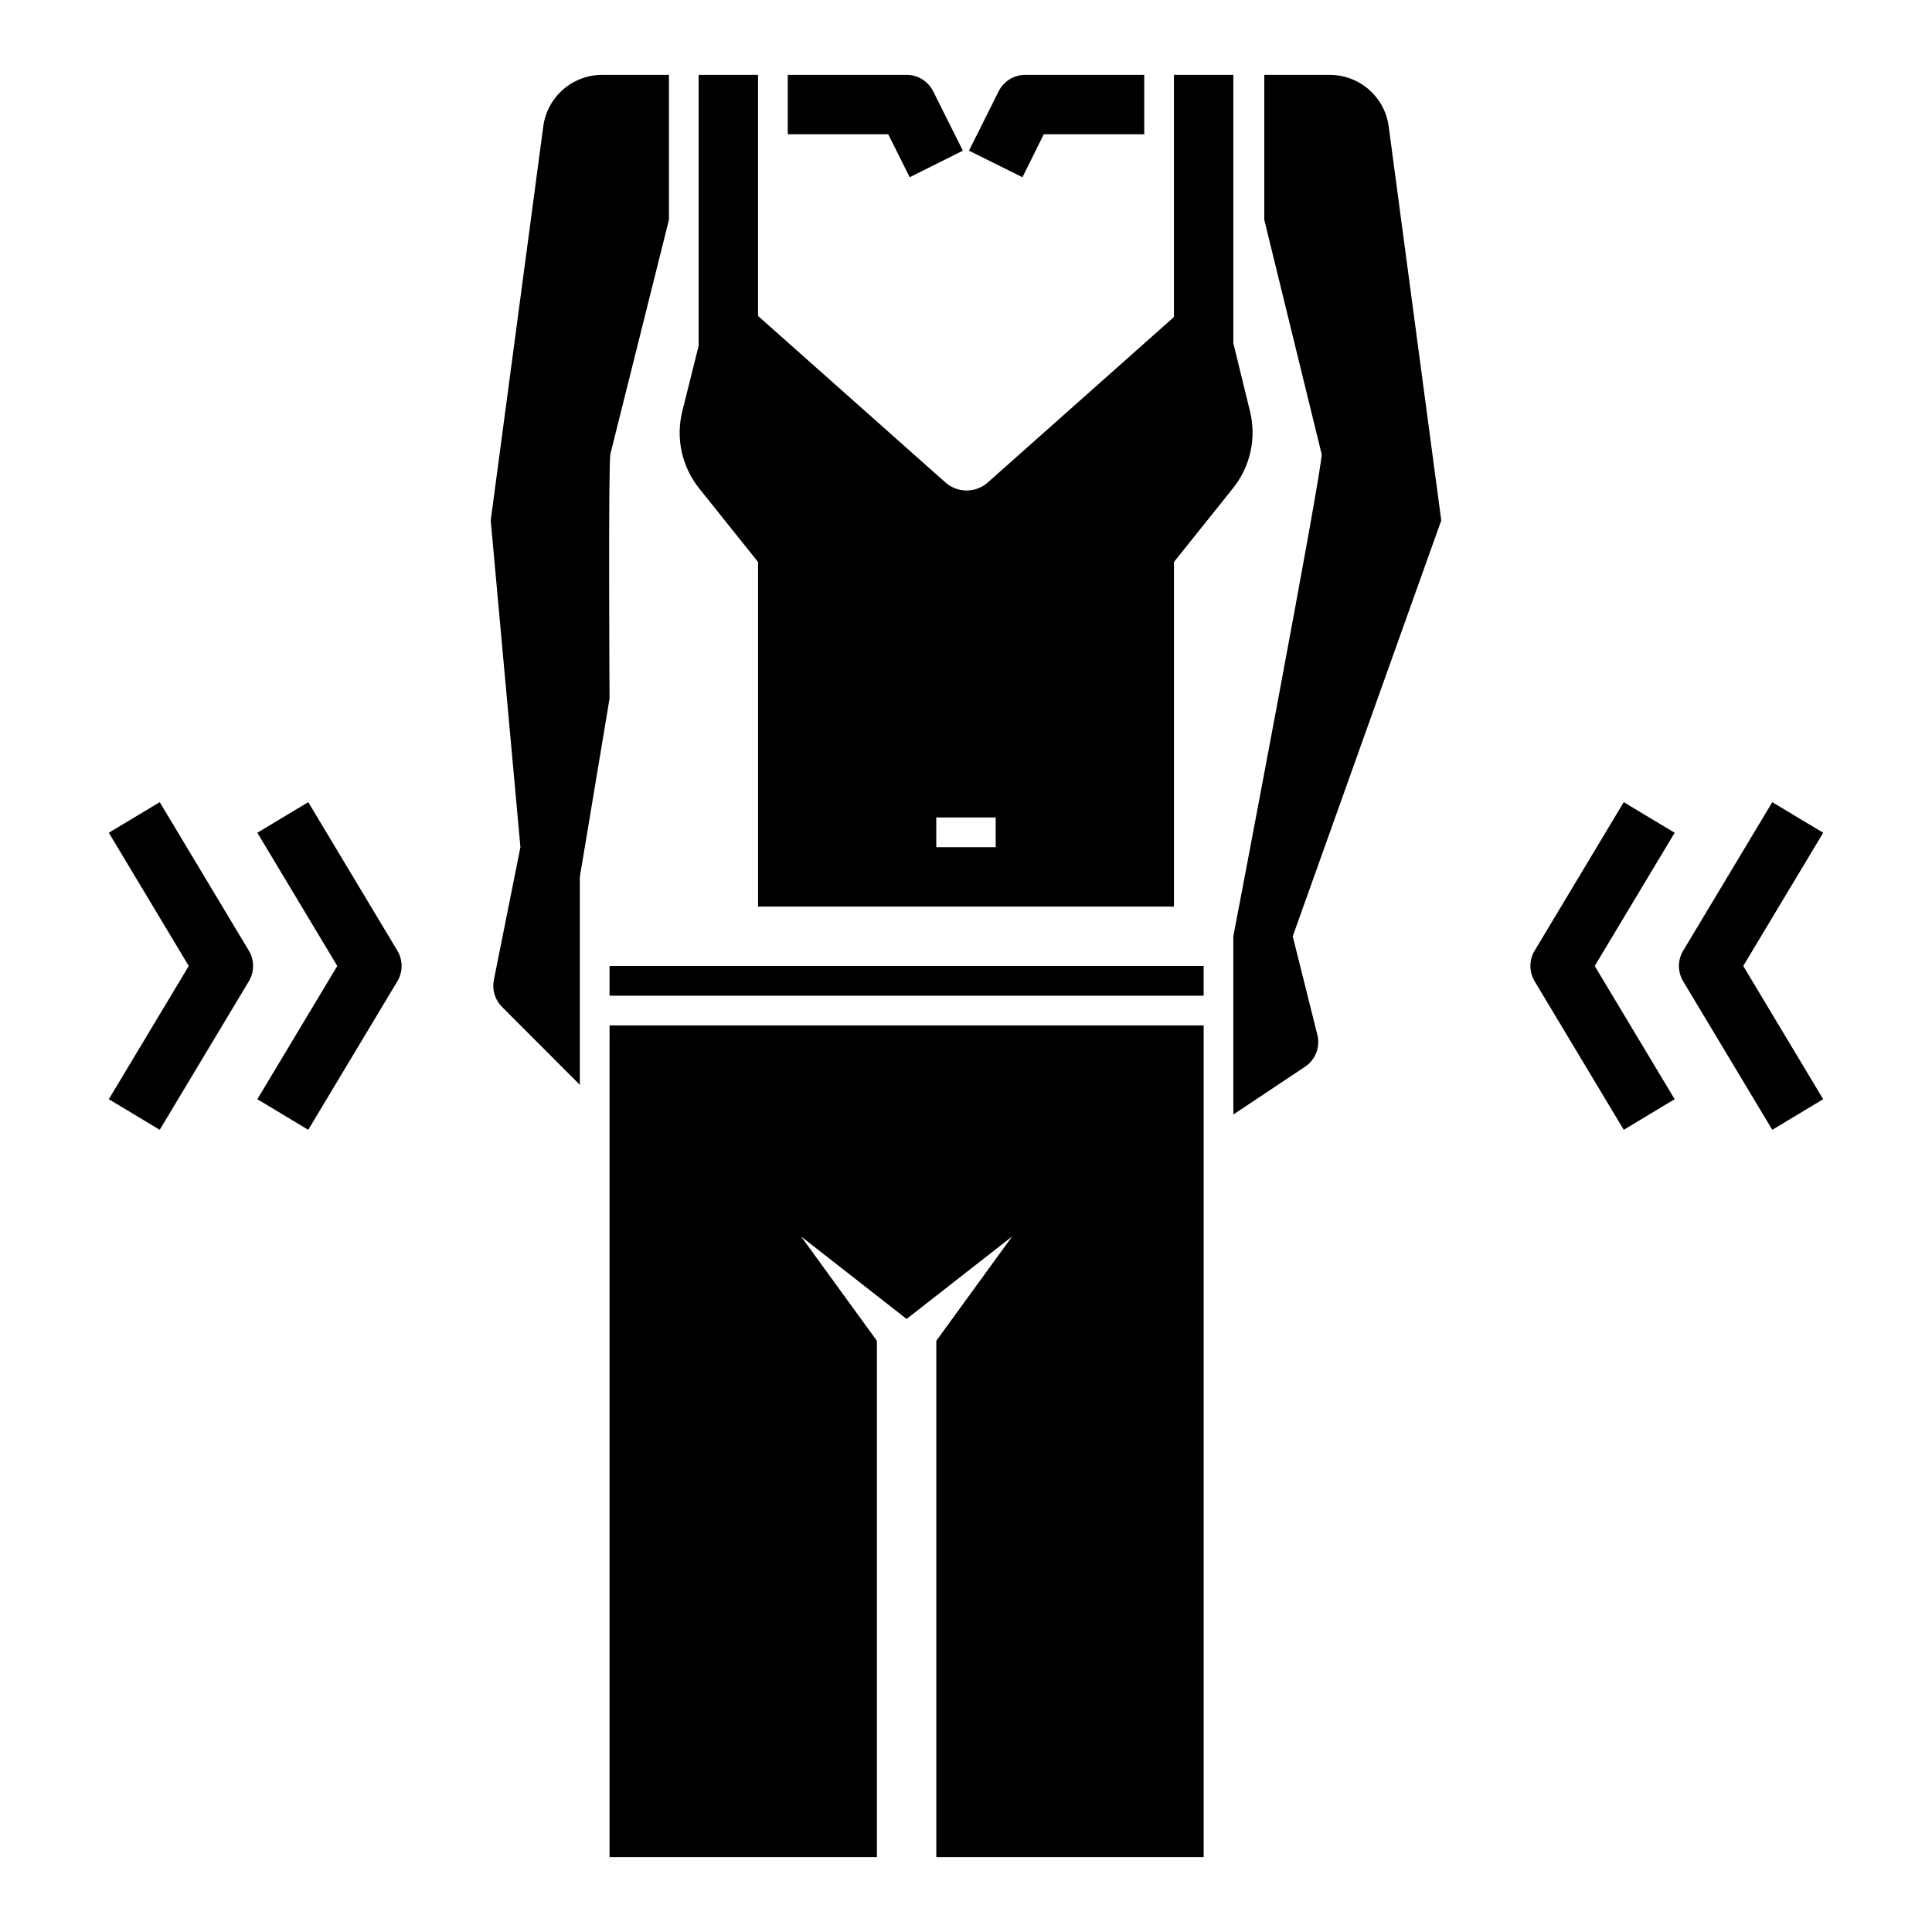
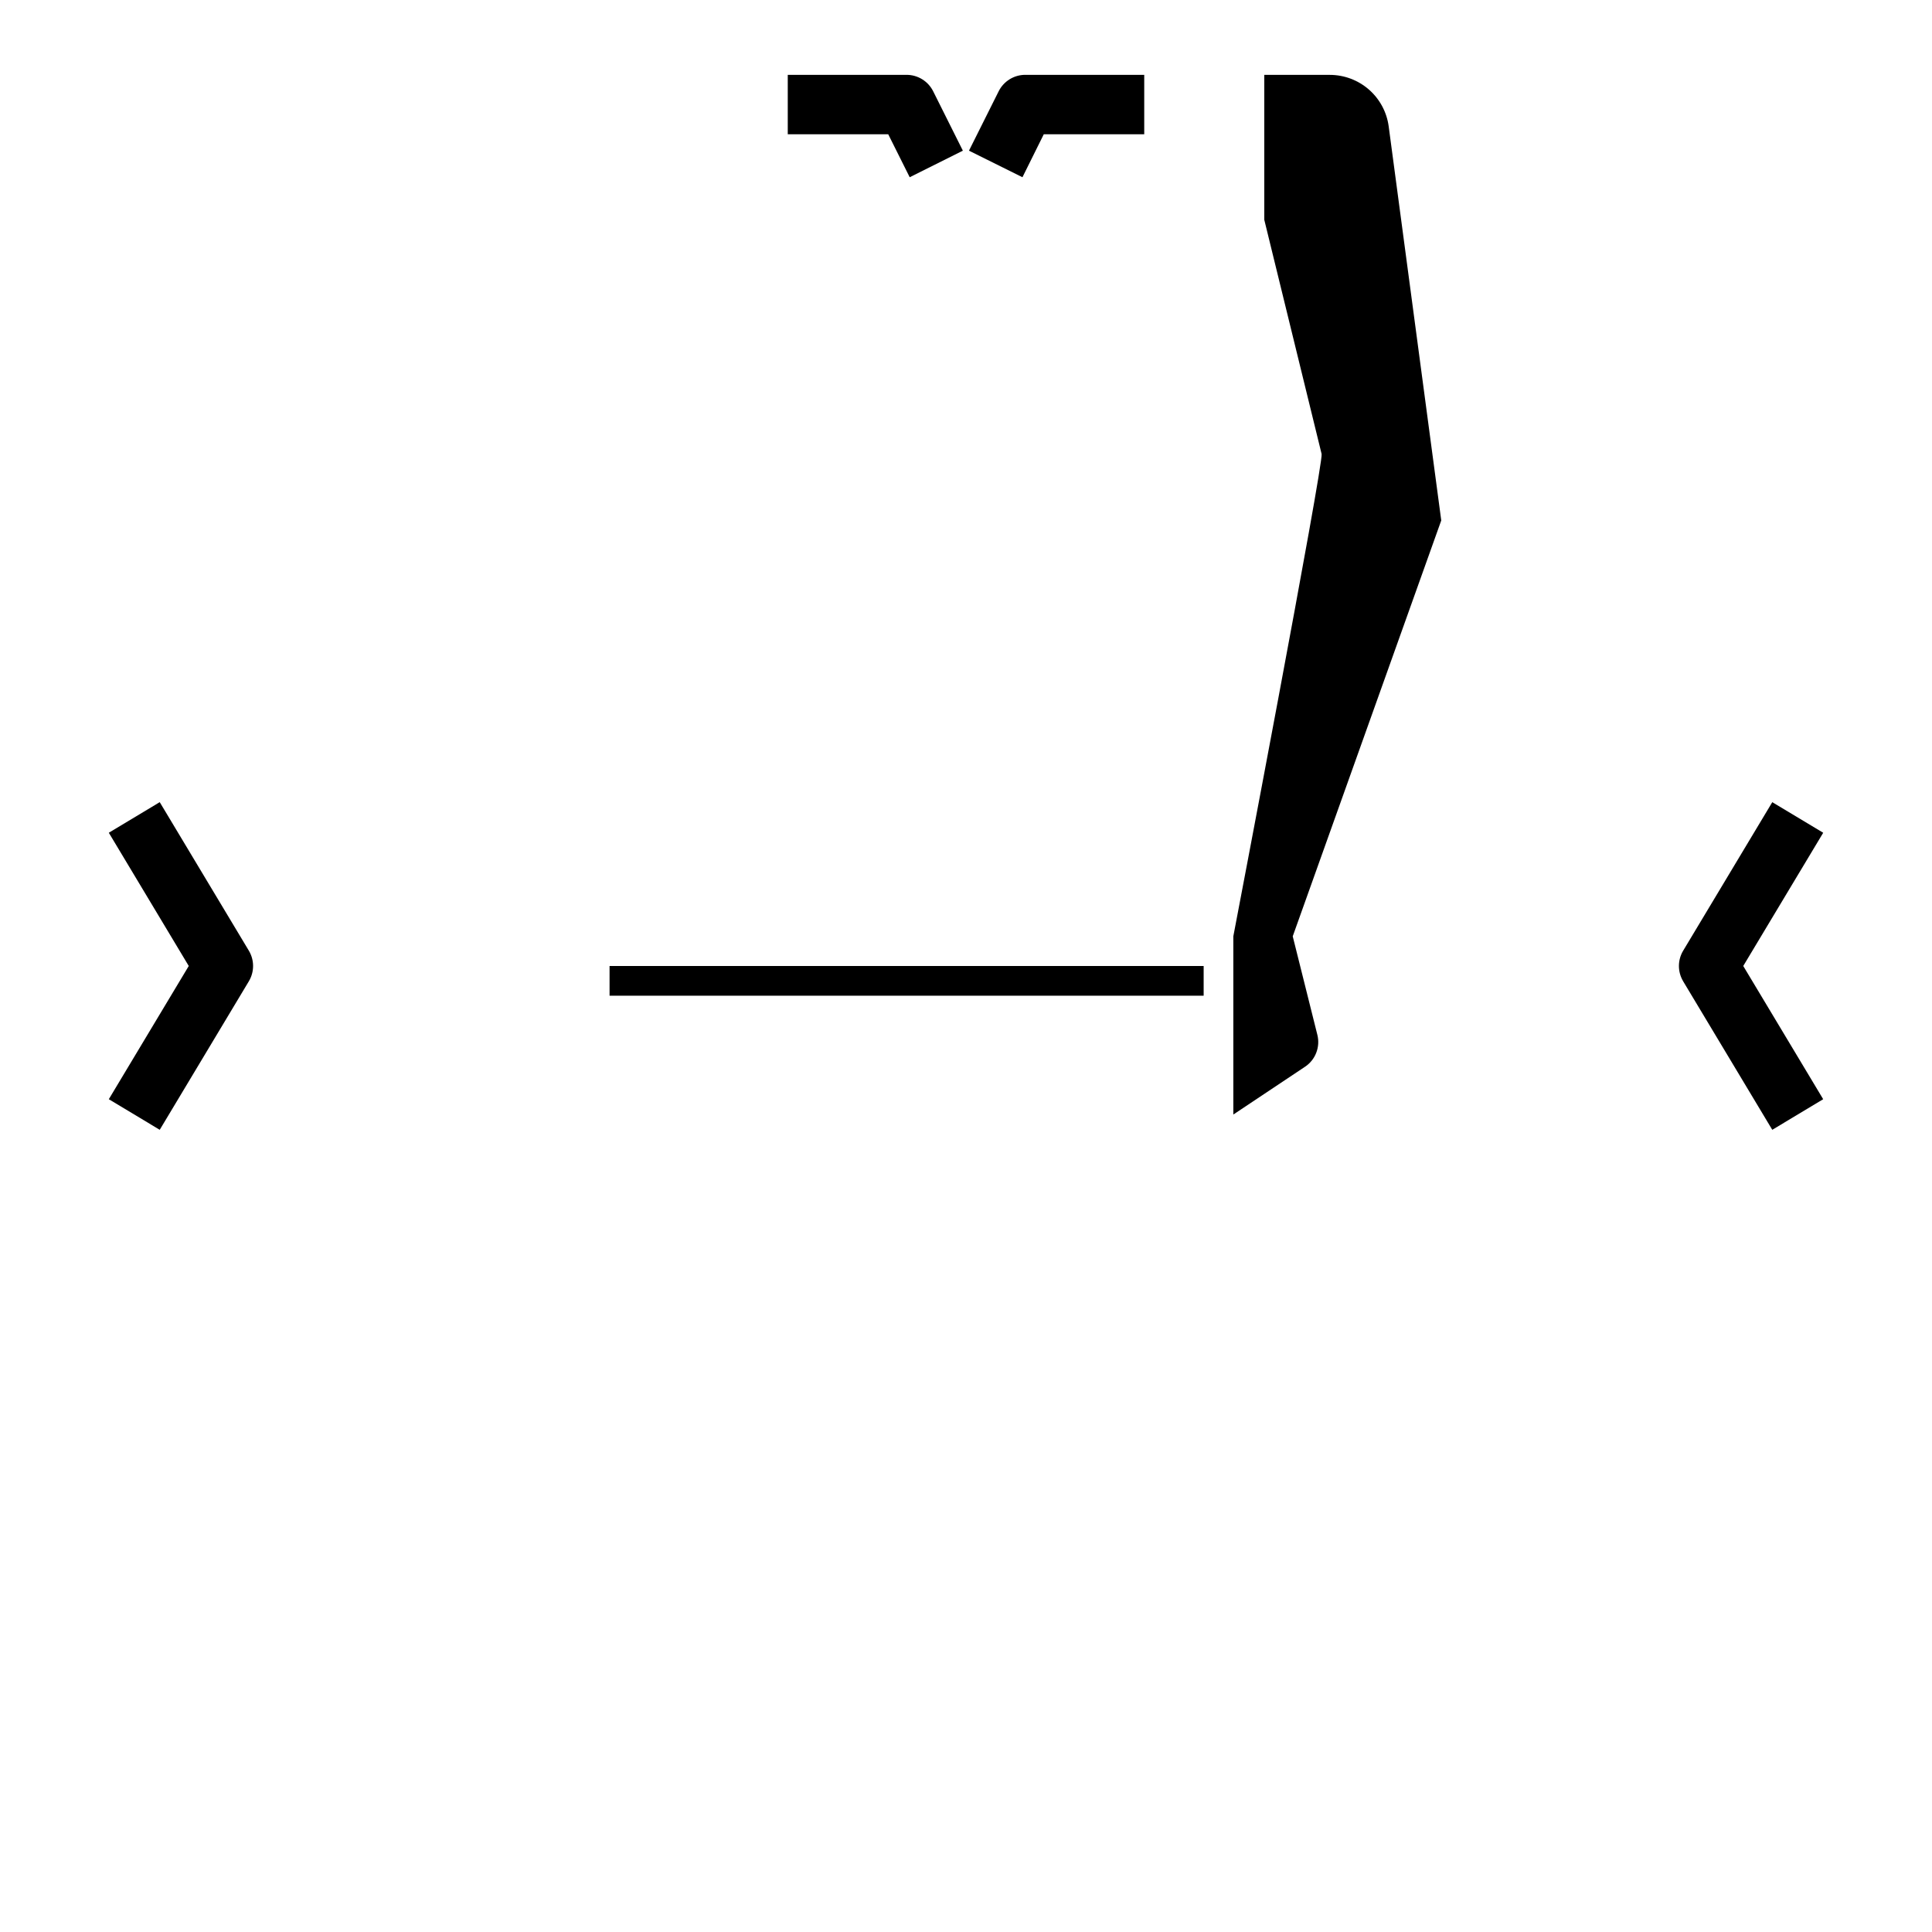
<svg xmlns="http://www.w3.org/2000/svg" fill="#000000" width="800px" height="800px" version="1.1" viewBox="144 144 512 512">
  <g>
    <path d="m613.67 443.41-23.617-39.359 0.004-0.004c-1.5-2.492-1.5-5.613 0-8.105l23.617-39.359 13.492 8.109-21.188 35.305 21.184 35.305z" />
-     <path d="m574.31 443.41-23.617-39.359v-0.004c-1.496-2.492-1.496-5.613 0-8.105l23.617-39.359 13.492 8.109-21.184 35.305 21.184 35.305z" />
    <path d="m186.33 443.41-13.492-8.109 21.184-35.305-21.184-35.309 13.492-8.109 23.617 39.359v0.004c1.496 2.492 1.496 5.613 0 8.105z" />
-     <path d="m225.69 443.41-13.492-8.109 21.184-35.305-21.184-35.309 13.492-8.109 23.617 39.359v0.004c1.5 2.492 1.5 5.613 0 8.105z" />
    <path d="m305.54 400h157.44v7.871h-157.44z" />
-     <path d="m305.54 423.61v212.55h70.848v-136.83l-20.098-27.656 27.969 21.863 27.969-21.863-20.098 27.656v136.83h70.852v-220.42h-157.44z" />
-     <path d="m475.26 252.99-4.414-18.043v-71.109h-15.746v64.18l-49.547 44.035v0.004c-3.137 2.566-7.644 2.566-10.781 0l-49.879-44.328v-63.891h-15.746v71.809l-4.328 17.32c-1.781 7.144-0.129 14.715 4.473 20.469l15.602 19.504v91.316h110.21v-91.316l15.664-19.57h0.004c4.582-5.727 6.242-13.254 4.492-20.379zm-67.391 115.52h-15.746v-7.875h15.742z" />
    <path d="m385.08 190.97-5.691-11.391h-26.625v-15.746h31.488c2.984 0 5.711 1.688 7.047 4.356l7.871 15.742z" />
    <path d="m414.96 190.97-14.172-7.039 7.871-15.742c1.34-2.684 4.09-4.371 7.086-4.356h31.488v15.746h-26.621z" />
    <path d="m496.42 163.84h-17.371v38.402l15.191 62.07c0.574 2.363-23.395 127.82-23.395 127.82v47.23l19.004-12.668v0.004c2.766-1.844 4.074-5.234 3.266-8.461l-6.527-26.105 39.359-110.21-13.926-104.41c-0.5-3.781-2.359-7.25-5.231-9.766-2.871-2.512-6.555-3.898-10.371-3.902z" />
-     <path d="m305.77 264.27 15.508-62.023v-38.41h-17.703c-3.816 0.004-7.5 1.391-10.371 3.902-2.867 2.516-4.727 5.984-5.231 9.766l-13.926 104.41 7.871 86.594-7.047 35.227c-0.508 2.57 0.301 5.227 2.152 7.086l20.641 20.664v-55.105l7.871-47.23c0-0.004-0.363-62.496 0.234-64.883z" />
  </g>
</svg>